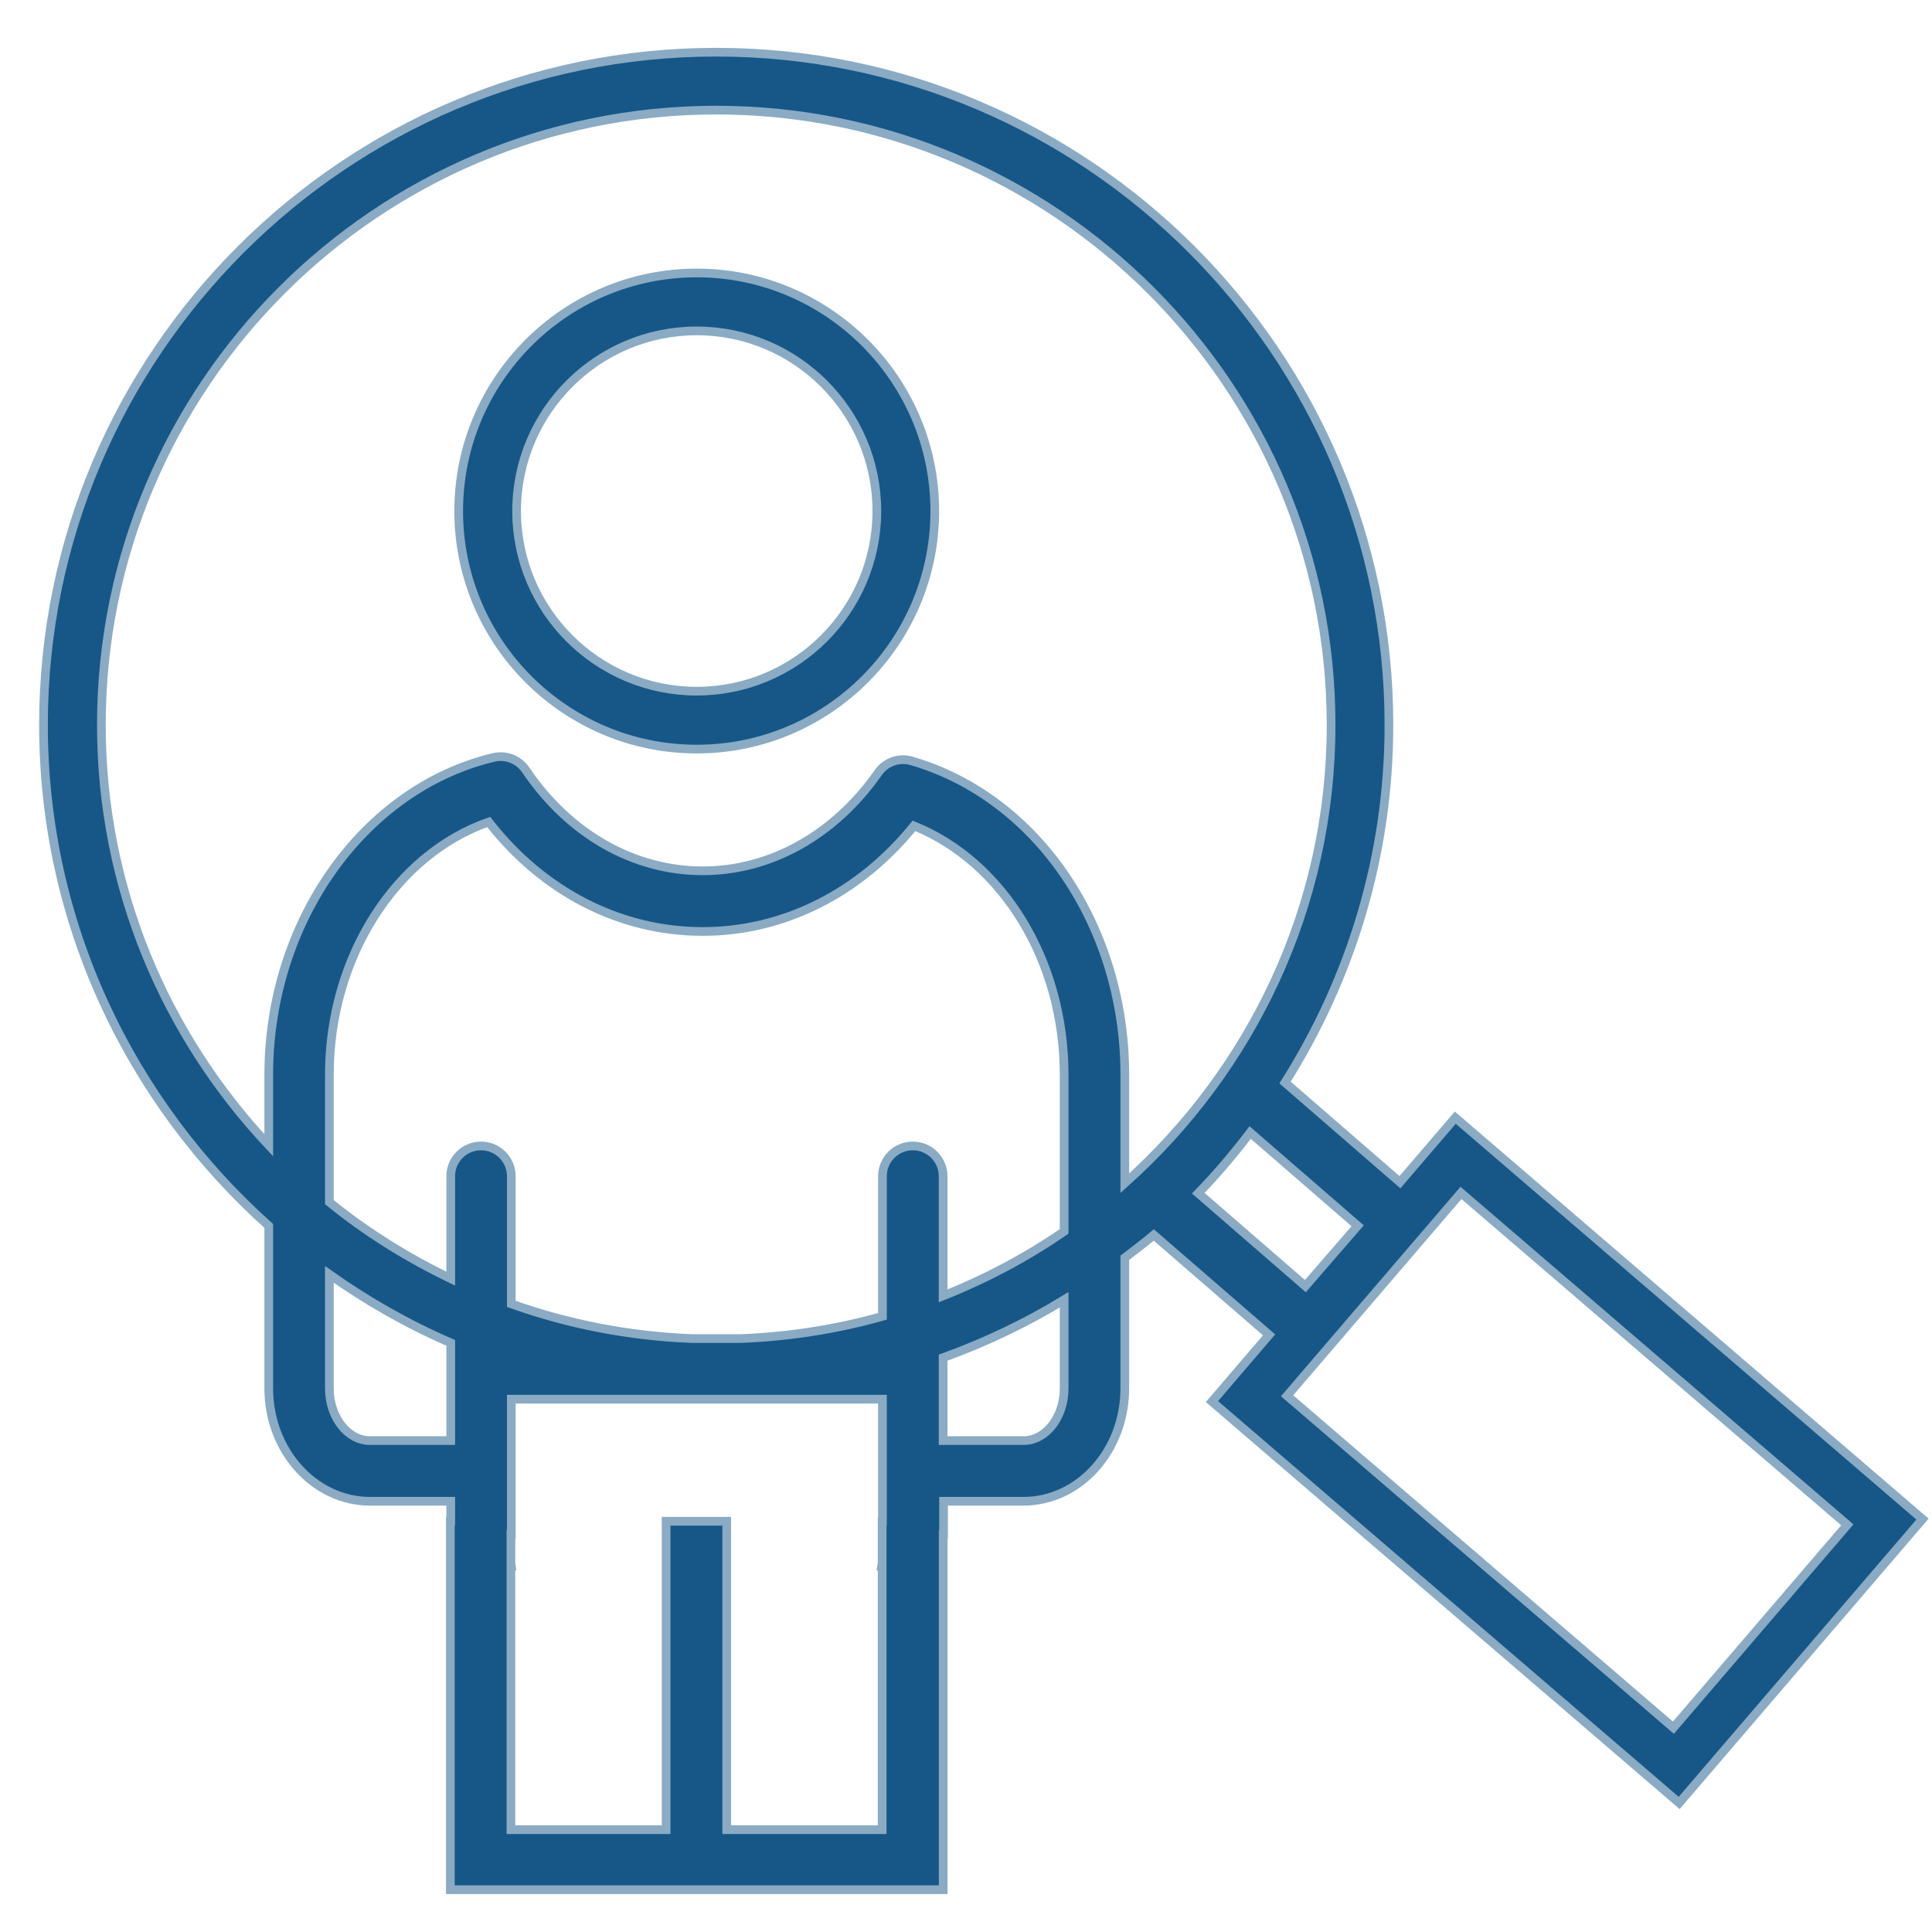
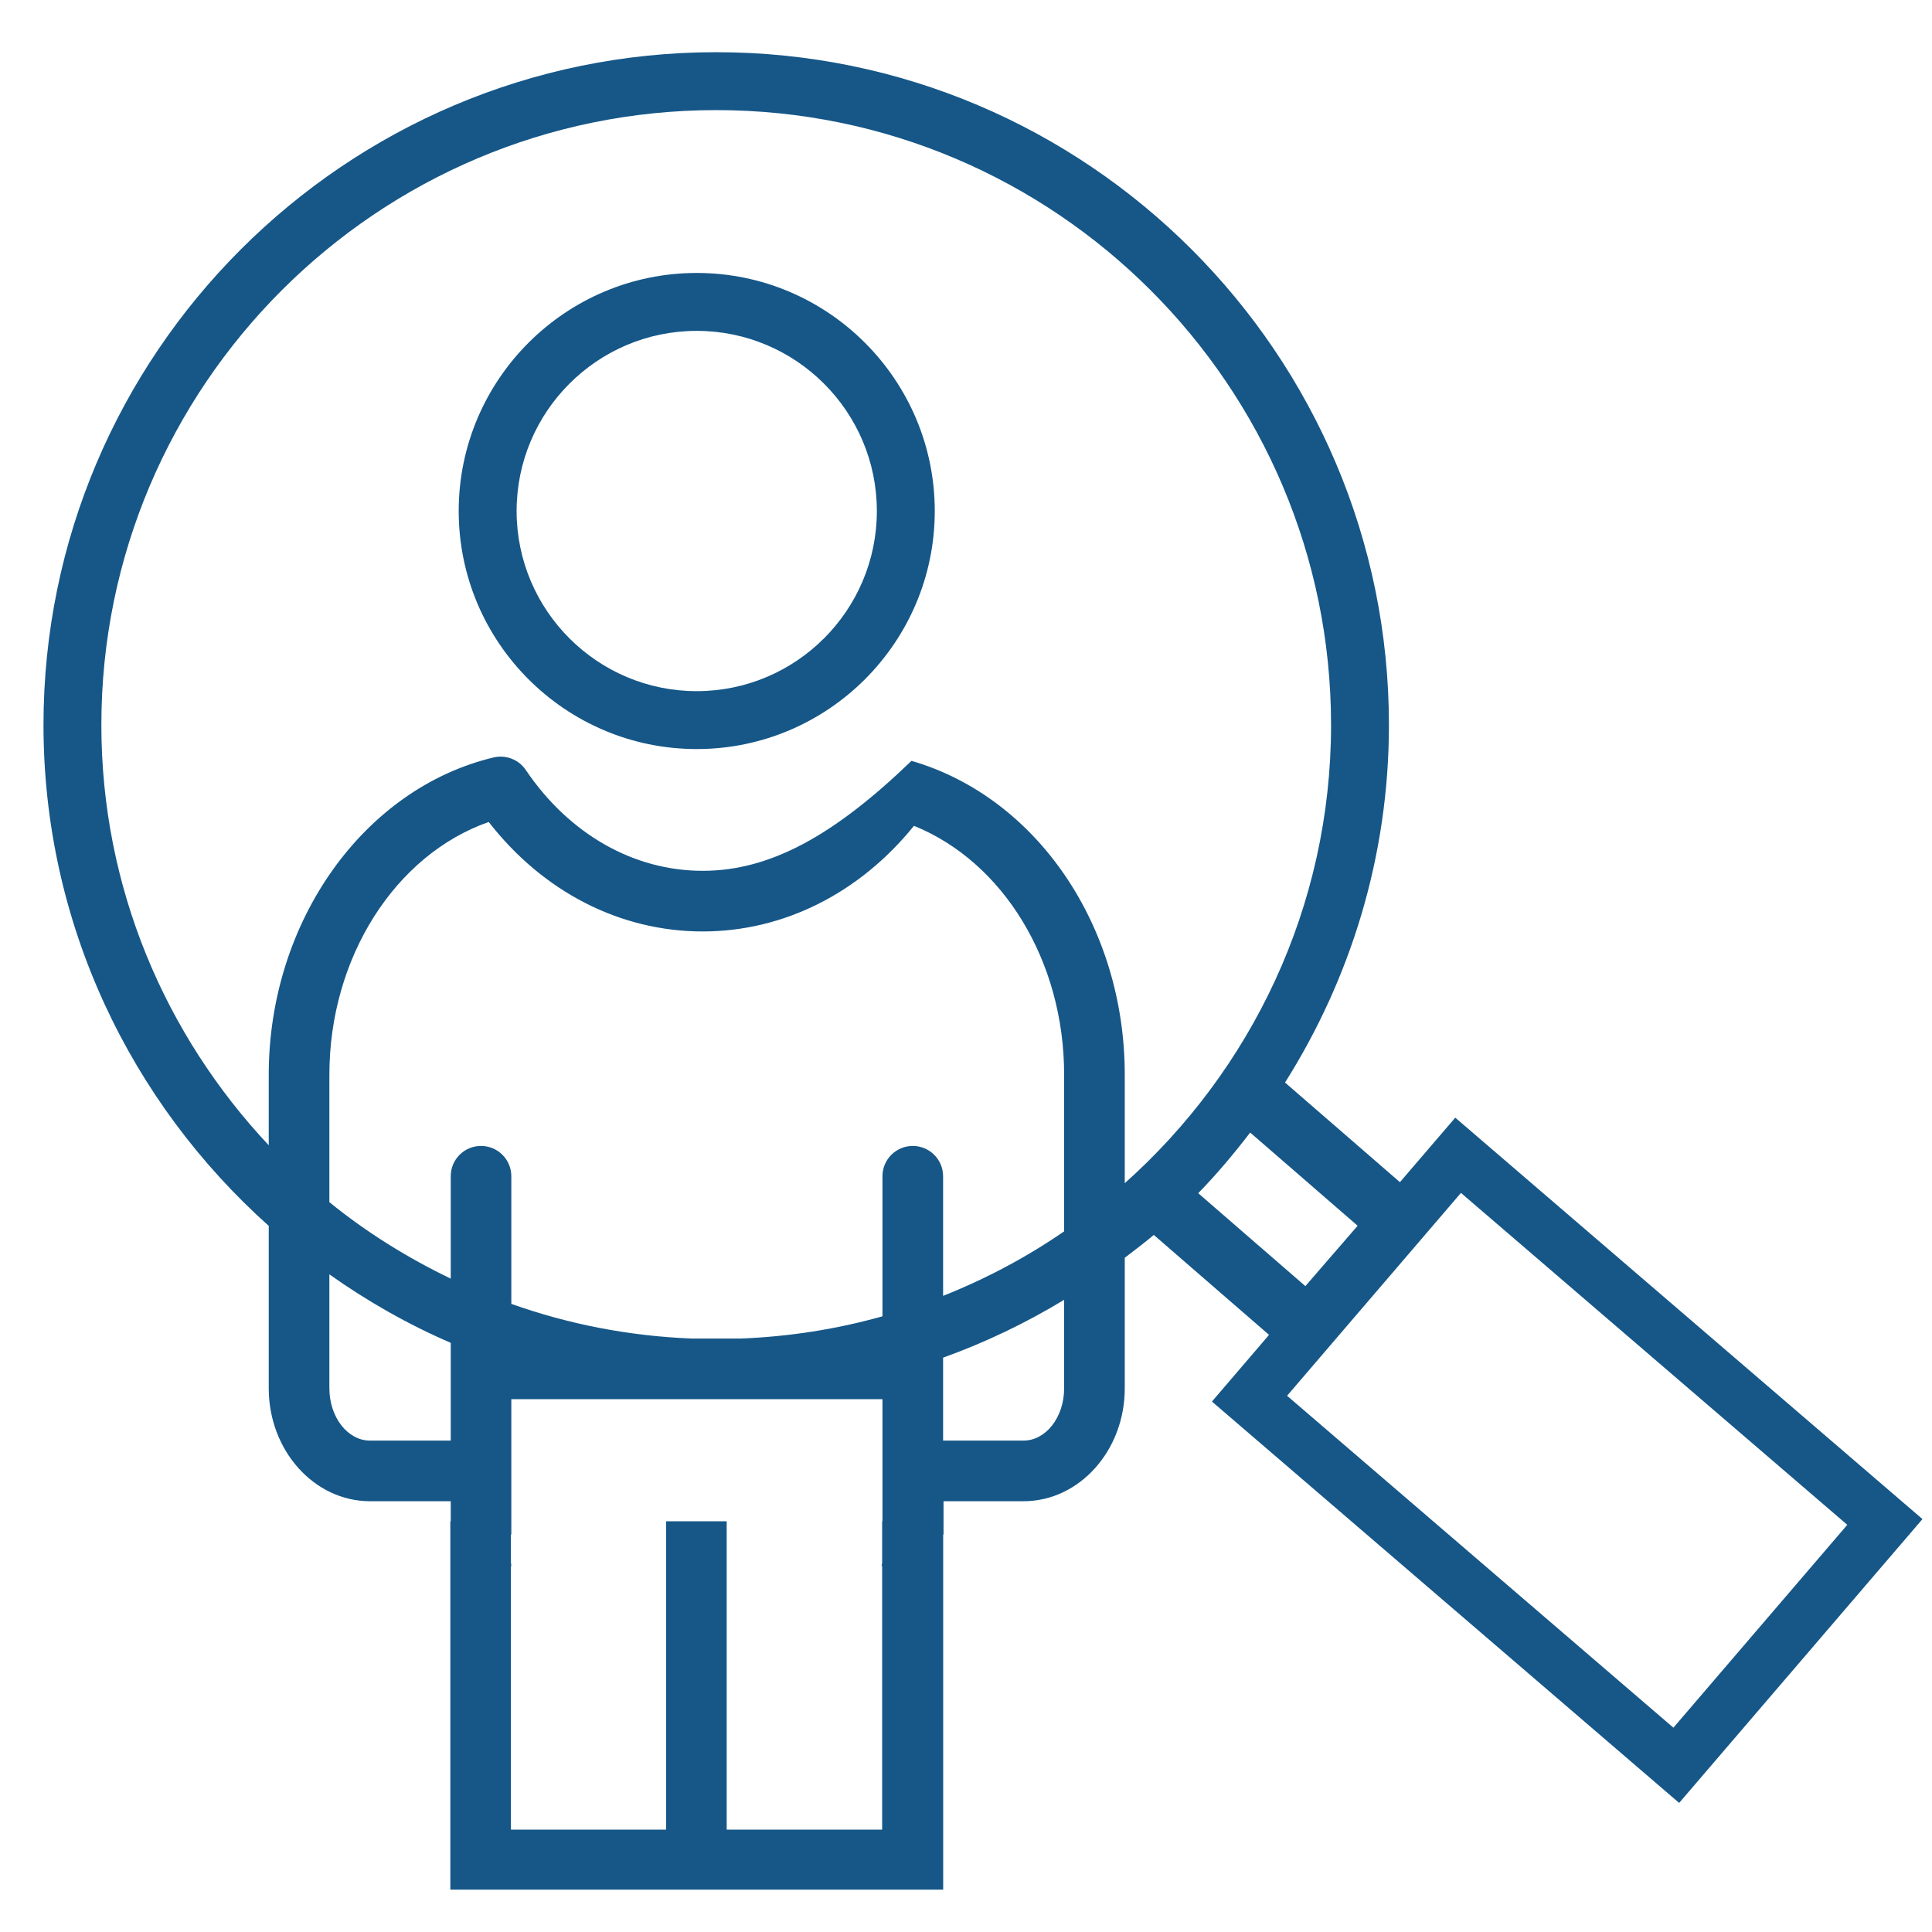
<svg xmlns="http://www.w3.org/2000/svg" width="1050" zoomAndPan="magnify" viewBox="0 0 787.5 787.5" height="1050" preserveAspectRatio="xMidYMid meet" version="1.0">
  <defs>
    <clipPath id="00f9daf8b4">
      <path d="M 0 3.551 L 787 3.551 L 787 783.805 L 0 783.805 Z M 0 3.551 " clip-rule="nonzero" />
    </clipPath>
  </defs>
-   <path fill="#165788" d="M 682.094 704.219 L 524.625 568.926 L 595.5 486.238 L 752.969 621.531 Z M 488.406 486.363 C 495.973 478.578 502.977 470.27 509.582 461.633 L 553.387 499.629 L 540.449 514.562 L 532.082 524.234 Z M 458.465 482.281 L 458.465 438.062 C 458.465 377.582 422.719 324.977 371.531 310.133 C 366.469 308.648 361.023 310.59 357.992 314.906 C 340.191 340.348 314.117 354.953 286.426 354.953 C 258.246 354.953 231.953 339.965 214.301 313.836 C 211.414 309.57 206.207 307.574 201.199 308.738 C 148.105 321.422 109.543 375.805 109.543 438.062 L 109.543 466.82 C 67.375 421.949 41.316 361.777 41.316 295.492 C 41.316 157.293 153.746 44.883 291.945 44.883 C 430.121 44.883 542.551 157.293 542.551 295.492 C 542.551 369.723 509.926 436.336 458.465 482.281 Z M 433.75 501.914 C 418.473 512.457 401.906 521.242 384.414 528.207 L 384.414 479.434 C 384.414 472.609 378.863 467.094 372.059 467.094 C 365.234 467.094 359.699 472.609 359.699 479.434 L 359.699 536.535 C 341.172 541.762 321.793 544.828 301.797 545.609 L 282.109 545.609 C 256.344 544.594 231.629 539.73 208.418 531.473 L 208.418 479.434 C 208.418 472.609 202.887 467.094 196.062 467.094 C 189.238 467.094 183.723 472.609 183.723 479.434 L 183.723 521.188 C 166.012 512.641 149.355 502.297 134.258 490.012 L 134.258 438.062 C 134.258 390.285 161.113 348.402 199.203 335.047 C 221.375 363.52 252.73 379.668 286.426 379.668 C 319.398 379.668 350.316 364.098 372.547 336.609 C 408.984 351.379 433.75 391.789 433.75 438.062 Z M 433.75 565.898 C 433.75 577.637 426.332 587.199 417.184 587.199 L 384.414 587.199 L 384.414 553.395 C 401.727 547.152 418.254 539.242 433.75 529.805 Z M 359.699 620.078 L 359.574 620.078 L 359.574 636.809 C 359.574 637.355 359.391 637.809 359.32 638.316 L 359.574 638.316 L 359.574 745.773 L 296.207 745.773 L 296.207 620.078 L 271.512 620.078 L 271.512 745.773 L 208.258 745.773 L 208.258 638.316 L 208.457 638.316 C 208.418 637.809 208.258 637.336 208.258 636.809 L 208.258 625.488 L 208.418 625.488 L 208.418 570.324 L 359.699 570.324 Z M 183.723 587.199 L 150.824 587.199 C 141.699 587.199 134.258 577.637 134.258 565.898 L 134.258 519.445 C 149.664 530.348 166.176 539.785 183.723 547.352 Z M 593.18 455.57 L 570.625 481.863 L 523.789 441.254 C 550.465 398.957 566.141 349.074 566.141 295.492 C 566.141 144.301 443.133 21.273 291.945 21.273 C 140.738 21.273 17.727 144.301 17.727 295.492 C 17.727 376.621 53.367 449.422 109.543 499.684 L 109.543 565.898 C 109.543 591.266 128.07 611.914 150.824 611.914 L 183.723 611.914 L 183.723 620.078 L 183.559 620.078 L 183.559 770.234 L 384.449 770.234 L 384.449 625.488 L 384.594 625.488 L 384.594 611.914 L 417.184 611.914 C 439.938 611.914 458.465 591.266 458.465 565.898 L 458.465 512.676 C 462.441 509.609 466.488 506.613 470.297 503.367 L 517.277 544.105 L 493.996 571.285 L 684.434 734.887 L 783.617 619.191 Z M 283.996 281.719 C 243.496 281.719 210.578 248.785 210.578 208.301 C 210.578 167.801 243.496 134.867 283.996 134.867 C 324.48 134.867 357.414 167.801 357.414 208.301 C 357.414 248.785 324.48 281.719 283.996 281.719 Z M 283.996 111.258 C 230.484 111.258 186.973 154.809 186.973 208.301 C 186.973 261.793 230.484 305.324 283.996 305.324 C 337.488 305.324 381.02 261.793 381.02 208.301 C 381.02 154.809 337.488 111.258 283.996 111.258 Z M 283.996 111.258 " fill-opacity="1" fill-rule="evenodd" />
+   <path fill="#165788" d="M 682.094 704.219 L 524.625 568.926 L 595.5 486.238 L 752.969 621.531 Z M 488.406 486.363 C 495.973 478.578 502.977 470.27 509.582 461.633 L 553.387 499.629 L 540.449 514.562 L 532.082 524.234 Z M 458.465 482.281 L 458.465 438.062 C 458.465 377.582 422.719 324.977 371.531 310.133 C 340.191 340.348 314.117 354.953 286.426 354.953 C 258.246 354.953 231.953 339.965 214.301 313.836 C 211.414 309.57 206.207 307.574 201.199 308.738 C 148.105 321.422 109.543 375.805 109.543 438.062 L 109.543 466.82 C 67.375 421.949 41.316 361.777 41.316 295.492 C 41.316 157.293 153.746 44.883 291.945 44.883 C 430.121 44.883 542.551 157.293 542.551 295.492 C 542.551 369.723 509.926 436.336 458.465 482.281 Z M 433.75 501.914 C 418.473 512.457 401.906 521.242 384.414 528.207 L 384.414 479.434 C 384.414 472.609 378.863 467.094 372.059 467.094 C 365.234 467.094 359.699 472.609 359.699 479.434 L 359.699 536.535 C 341.172 541.762 321.793 544.828 301.797 545.609 L 282.109 545.609 C 256.344 544.594 231.629 539.73 208.418 531.473 L 208.418 479.434 C 208.418 472.609 202.887 467.094 196.062 467.094 C 189.238 467.094 183.723 472.609 183.723 479.434 L 183.723 521.188 C 166.012 512.641 149.355 502.297 134.258 490.012 L 134.258 438.062 C 134.258 390.285 161.113 348.402 199.203 335.047 C 221.375 363.52 252.73 379.668 286.426 379.668 C 319.398 379.668 350.316 364.098 372.547 336.609 C 408.984 351.379 433.75 391.789 433.75 438.062 Z M 433.75 565.898 C 433.75 577.637 426.332 587.199 417.184 587.199 L 384.414 587.199 L 384.414 553.395 C 401.727 547.152 418.254 539.242 433.75 529.805 Z M 359.699 620.078 L 359.574 620.078 L 359.574 636.809 C 359.574 637.355 359.391 637.809 359.32 638.316 L 359.574 638.316 L 359.574 745.773 L 296.207 745.773 L 296.207 620.078 L 271.512 620.078 L 271.512 745.773 L 208.258 745.773 L 208.258 638.316 L 208.457 638.316 C 208.418 637.809 208.258 637.336 208.258 636.809 L 208.258 625.488 L 208.418 625.488 L 208.418 570.324 L 359.699 570.324 Z M 183.723 587.199 L 150.824 587.199 C 141.699 587.199 134.258 577.637 134.258 565.898 L 134.258 519.445 C 149.664 530.348 166.176 539.785 183.723 547.352 Z M 593.18 455.57 L 570.625 481.863 L 523.789 441.254 C 550.465 398.957 566.141 349.074 566.141 295.492 C 566.141 144.301 443.133 21.273 291.945 21.273 C 140.738 21.273 17.727 144.301 17.727 295.492 C 17.727 376.621 53.367 449.422 109.543 499.684 L 109.543 565.898 C 109.543 591.266 128.07 611.914 150.824 611.914 L 183.723 611.914 L 183.723 620.078 L 183.559 620.078 L 183.559 770.234 L 384.449 770.234 L 384.449 625.488 L 384.594 625.488 L 384.594 611.914 L 417.184 611.914 C 439.938 611.914 458.465 591.266 458.465 565.898 L 458.465 512.676 C 462.441 509.609 466.488 506.613 470.297 503.367 L 517.277 544.105 L 493.996 571.285 L 684.434 734.887 L 783.617 619.191 Z M 283.996 281.719 C 243.496 281.719 210.578 248.785 210.578 208.301 C 210.578 167.801 243.496 134.867 283.996 134.867 C 324.48 134.867 357.414 167.801 357.414 208.301 C 357.414 248.785 324.48 281.719 283.996 281.719 Z M 283.996 111.258 C 230.484 111.258 186.973 154.809 186.973 208.301 C 186.973 261.793 230.484 305.324 283.996 305.324 C 337.488 305.324 381.02 261.793 381.02 208.301 C 381.02 154.809 337.488 111.258 283.996 111.258 Z M 283.996 111.258 " fill-opacity="1" fill-rule="evenodd" />
  <g clip-path="url(#00f9daf8b4)">
-     <path stroke-linecap="butt" transform="matrix(17.725, 0, 0, 17.725, 0.003, 3.55)" fill="none" stroke-linejoin="miter" d="M 38.482 39.53 L 29.598 31.897 L 33.597 27.232 L 42.481 34.865 Z M 27.555 27.239 C 27.982 26.8 28.377 26.331 28.749 25.844 L 31.221 27.988 L 30.491 28.83 L 30.019 29.376 Z M 25.866 27.009 L 25.866 24.514 C 25.866 21.102 23.849 18.134 20.961 17.297 C 20.675 17.213 20.368 17.323 20.197 17.566 C 19.193 19.001 17.722 19.825 16.159 19.825 C 14.57 19.825 13.086 18.98 12.09 17.506 C 11.927 17.265 11.634 17.152 11.351 17.218 C 8.356 17.934 6.18 21.002 6.18 24.514 L 6.18 26.137 C 3.801 23.605 2.331 20.211 2.331 16.471 C 2.331 8.674 8.674 2.332 16.471 2.332 C 24.266 2.332 30.61 8.674 30.61 16.471 C 30.61 20.659 28.769 24.417 25.866 27.009 Z M 24.471 28.117 C 23.609 28.712 22.675 29.207 21.688 29.6 L 21.688 26.848 C 21.688 26.463 21.375 26.152 20.991 26.152 C 20.606 26.152 20.293 26.463 20.293 26.848 L 20.293 30.07 C 19.248 30.365 18.155 30.538 17.027 30.582 L 15.916 30.582 C 14.462 30.525 13.068 30.25 11.758 29.784 L 11.758 26.848 C 11.758 26.463 11.446 26.152 11.061 26.152 C 10.676 26.152 10.365 26.463 10.365 26.848 L 10.365 29.204 C 9.366 28.722 8.426 28.138 7.574 27.445 L 7.574 24.514 C 7.574 21.819 9.09 19.456 11.238 18.702 C 12.489 20.309 14.258 21.22 16.159 21.22 C 18.02 21.22 19.764 20.341 21.018 18.791 C 23.074 19.624 24.471 21.904 24.471 24.514 Z M 24.471 31.727 C 24.471 32.389 24.053 32.928 23.537 32.928 L 21.688 32.928 L 21.688 31.021 C 22.664 30.669 23.597 30.223 24.471 29.69 Z M 20.293 34.783 L 20.286 34.783 L 20.286 35.727 C 20.286 35.758 20.276 35.784 20.272 35.812 L 20.286 35.812 L 20.286 41.875 L 16.711 41.875 L 16.711 34.783 L 15.318 34.783 L 15.318 41.875 L 11.749 41.875 L 11.749 35.812 L 11.761 35.812 C 11.758 35.784 11.749 35.757 11.749 35.727 L 11.749 35.089 L 11.758 35.089 L 11.758 31.976 L 20.293 31.976 Z M 10.365 32.928 L 8.509 32.928 C 7.994 32.928 7.574 32.389 7.574 31.727 L 7.574 29.106 C 8.444 29.721 9.375 30.253 10.365 30.68 Z M 33.466 25.502 L 32.193 26.986 L 29.551 24.694 C 31.056 22.308 31.94 19.494 31.94 16.471 C 31.94 7.941 25.001 1 16.471 1 C 7.94 1 1 7.941 1 16.471 C 1 21.048 3.011 25.155 6.18 27.991 L 6.18 31.727 C 6.18 33.158 7.225 34.323 8.509 34.323 L 10.365 34.323 L 10.365 34.783 L 10.356 34.783 L 10.356 43.255 L 21.69 43.255 L 21.69 35.089 L 21.698 35.089 L 21.698 34.323 L 23.537 34.323 C 24.82 34.323 25.866 33.158 25.866 31.727 L 25.866 28.724 C 26.09 28.551 26.318 28.382 26.533 28.199 L 29.184 30.497 L 27.87 32.031 L 38.614 41.261 L 44.21 34.733 Z M 16.022 15.694 C 13.737 15.694 11.88 13.836 11.88 11.552 C 11.88 9.267 13.737 7.409 16.022 7.409 C 18.306 7.409 20.164 9.267 20.164 11.552 C 20.164 13.836 18.306 15.694 16.022 15.694 Z M 16.022 6.077 C 13.003 6.077 10.548 8.534 10.548 11.552 C 10.548 14.57 13.003 17.026 16.022 17.026 C 19.04 17.026 21.496 14.57 21.496 11.552 C 21.496 8.534 19.04 6.077 16.022 6.077 Z M 16.022 6.077 " stroke="#8aabc3" stroke-width="0.2" stroke-opacity="1" stroke-miterlimit="4" />
-   </g>
+     </g>
</svg>